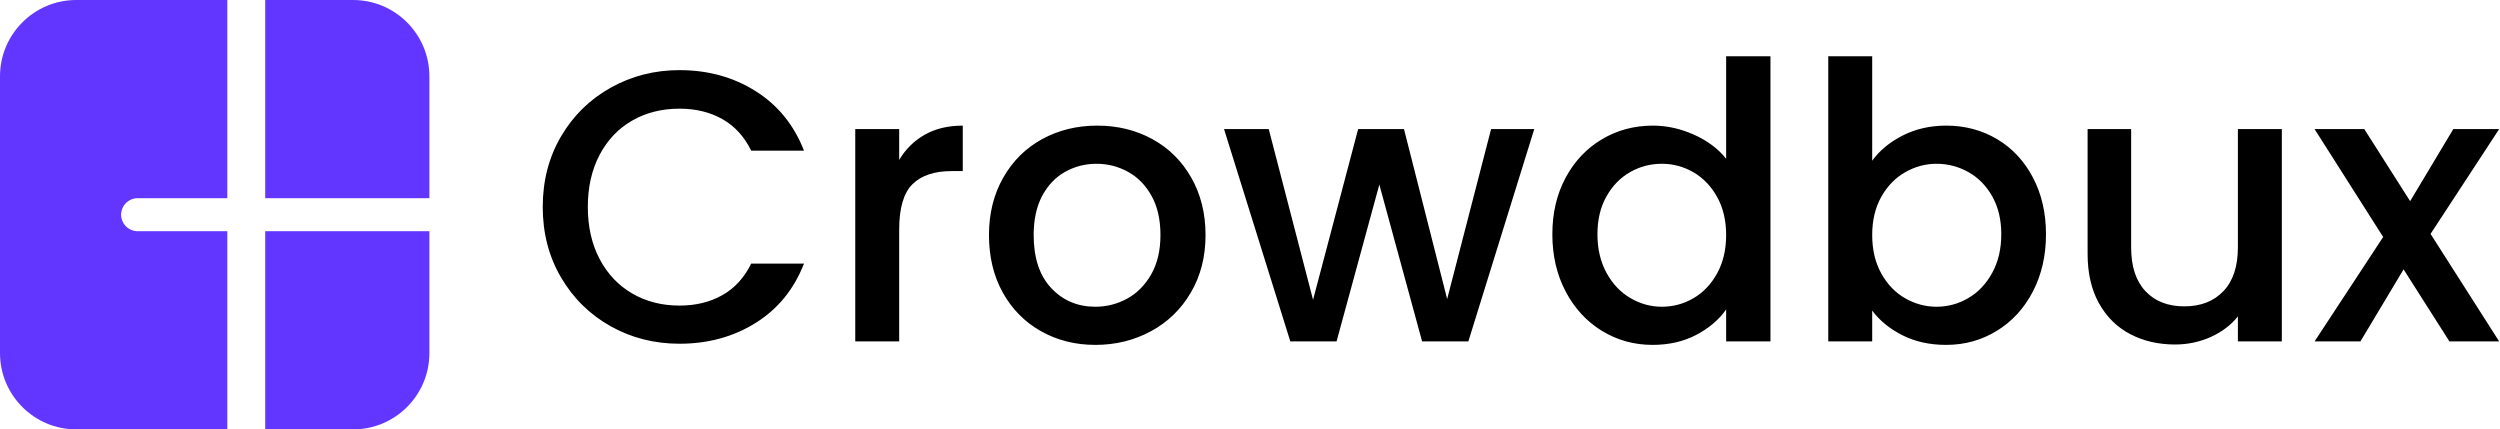
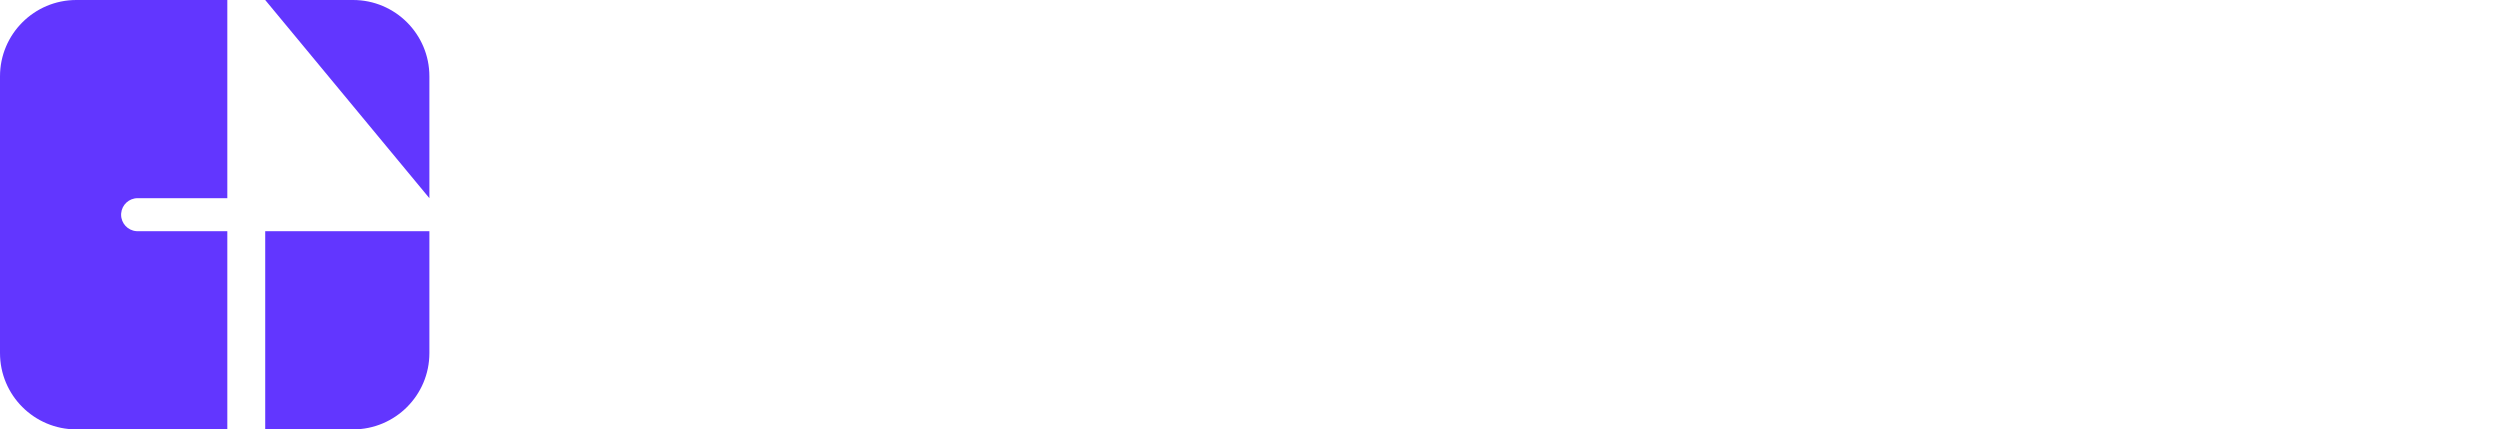
<svg xmlns="http://www.w3.org/2000/svg" width="262px" height="45px" viewBox="0 0 262 45" version="1.1">
  <title>Group 4</title>
  <g id="Home" stroke="none" stroke-width="1" fill="none" fill-rule="evenodd">
    <g id="Desktop-HD-Copy-12" transform="translate(-254, -539)">
      <g id="Group-4" transform="translate(254, 539)">
        <g id="Crowdbux" transform="translate(56.879, 5.896)" fill="#000000" fill-rule="nonzero">
-           <path d="M0,15.79 C0,13.044 0.639,10.581 1.918,8.4 C3.197,6.219 4.934,4.516 7.128,3.291 C9.322,2.066 11.725,1.454 14.337,1.454 C17.325,1.454 19.984,2.188 22.312,3.655 C24.641,5.122 26.331,7.202 27.381,9.894 L21.848,9.894 C21.121,8.413 20.112,7.31 18.819,6.583 C17.527,5.856 16.033,5.492 14.337,5.492 C12.479,5.492 10.823,5.91 9.369,6.744 C7.915,7.579 6.778,8.777 5.957,10.338 C5.136,11.9 4.725,13.717 4.725,15.79 C4.725,17.863 5.136,19.681 5.957,21.242 C6.778,22.804 7.915,24.009 9.369,24.857 C10.823,25.705 12.479,26.129 14.337,26.129 C16.033,26.129 17.527,25.765 18.819,25.038 C20.112,24.312 21.121,23.208 21.848,21.727 L27.381,21.727 C26.331,24.419 24.641,26.492 22.312,27.946 C19.984,29.4 17.325,30.127 14.337,30.127 C11.698,30.127 9.288,29.514 7.108,28.289 C4.927,27.064 3.197,25.362 1.918,23.181 C0.639,21 0,18.537 0,15.79 Z M37.356,10.863 C38.029,9.733 38.924,8.851 40.041,8.218 C41.159,7.586 42.485,7.269 44.019,7.269 L44.019,12.035 L42.848,12.035 C41.044,12.035 39.678,12.492 38.749,13.408 C37.82,14.323 37.356,15.912 37.356,18.173 L37.356,29.885 L32.752,29.885 L32.752,7.633 L37.356,7.633 L37.356,10.863 Z M57.912,30.248 C55.812,30.248 53.913,29.77 52.217,28.814 C50.521,27.859 49.188,26.512 48.219,24.776 C47.25,23.039 46.765,21.027 46.765,18.738 C46.765,16.477 47.263,14.471 48.26,12.721 C49.256,10.971 50.615,9.625 52.338,8.683 C54.062,7.74 55.987,7.269 58.113,7.269 C60.24,7.269 62.165,7.74 63.888,8.683 C65.612,9.625 66.971,10.971 67.967,12.721 C68.963,14.471 69.462,16.477 69.462,18.738 C69.462,21 68.95,23.006 67.927,24.756 C66.904,26.506 65.511,27.859 63.747,28.814 C61.984,29.77 60.038,30.248 57.912,30.248 Z M57.912,26.25 C59.096,26.25 60.207,25.967 61.243,25.402 C62.28,24.837 63.121,23.988 63.767,22.858 C64.413,21.727 64.737,20.354 64.737,18.738 C64.737,17.123 64.427,15.757 63.808,14.639 C63.188,13.522 62.367,12.681 61.344,12.115 C60.321,11.55 59.217,11.267 58.033,11.267 C56.848,11.267 55.751,11.55 54.741,12.115 C53.732,12.681 52.931,13.522 52.338,14.639 C51.746,15.757 51.45,17.123 51.45,18.738 C51.45,21.135 52.062,22.986 53.288,24.291 C54.513,25.597 56.054,26.25 57.912,26.25 Z M103.91,7.633 L97.004,29.885 L92.158,29.885 L87.675,13.448 L83.192,29.885 L78.346,29.885 L71.4,7.633 L76.085,7.633 L80.729,25.523 L85.454,7.633 L90.26,7.633 L94.783,25.442 L99.387,7.633 L103.91,7.633 Z M105.808,18.658 C105.808,16.423 106.272,14.444 107.201,12.721 C108.13,10.998 109.395,9.659 110.997,8.703 C112.599,7.747 114.383,7.269 116.348,7.269 C117.802,7.269 119.236,7.586 120.649,8.218 C122.062,8.851 123.187,9.692 124.021,10.742 L124.021,0 L128.665,0 L128.665,29.885 L124.021,29.885 L124.021,26.533 C123.267,27.61 122.224,28.498 120.891,29.198 C119.559,29.898 118.031,30.248 116.308,30.248 C114.369,30.248 112.599,29.757 110.997,28.774 C109.395,27.791 108.13,26.418 107.201,24.655 C106.272,22.891 105.808,20.892 105.808,18.658 Z M124.021,18.738 C124.021,17.204 123.705,15.871 123.072,14.74 C122.439,13.61 121.612,12.748 120.588,12.156 C119.565,11.563 118.462,11.267 117.277,11.267 C116.092,11.267 114.988,11.557 113.965,12.136 C112.942,12.714 112.114,13.562 111.482,14.68 C110.849,15.797 110.533,17.123 110.533,18.658 C110.533,20.192 110.849,21.538 111.482,22.696 C112.114,23.854 112.949,24.736 113.986,25.341 C115.022,25.947 116.119,26.25 117.277,26.25 C118.462,26.25 119.565,25.954 120.588,25.362 C121.612,24.769 122.439,23.901 123.072,22.757 C123.705,21.613 124.021,20.273 124.021,18.738 Z M139.327,10.944 C140.108,9.867 141.178,8.986 142.537,8.299 C143.897,7.612 145.412,7.269 147.081,7.269 C149.046,7.269 150.823,7.74 152.412,8.683 C154,9.625 155.252,10.964 156.167,12.701 C157.083,14.438 157.54,16.423 157.54,18.658 C157.54,20.892 157.083,22.891 156.167,24.655 C155.252,26.418 153.993,27.791 152.391,28.774 C150.789,29.757 149.019,30.248 147.081,30.248 C145.358,30.248 143.83,29.912 142.497,29.238 C141.164,28.565 140.108,27.704 139.327,26.654 L139.327,29.885 L134.723,29.885 L134.723,0 L139.327,0 L139.327,10.944 Z M152.856,18.658 C152.856,17.123 152.539,15.797 151.907,14.68 C151.274,13.562 150.439,12.714 149.403,12.136 C148.366,11.557 147.256,11.267 146.071,11.267 C144.913,11.267 143.816,11.563 142.78,12.156 C141.743,12.748 140.909,13.61 140.276,14.74 C139.643,15.871 139.327,17.204 139.327,18.738 C139.327,20.273 139.643,21.613 140.276,22.757 C140.909,23.901 141.743,24.769 142.78,25.362 C143.816,25.954 144.913,26.25 146.071,26.25 C147.256,26.25 148.366,25.947 149.403,25.341 C150.439,24.736 151.274,23.854 151.907,22.696 C152.539,21.538 152.856,20.192 152.856,18.658 Z M182.256,7.633 L182.256,29.885 L177.652,29.885 L177.652,27.26 C176.925,28.175 175.976,28.895 174.805,29.42 C173.634,29.945 172.388,30.208 171.069,30.208 C169.319,30.208 167.751,29.844 166.364,29.117 C164.978,28.39 163.887,27.313 163.093,25.887 C162.299,24.46 161.902,22.737 161.902,20.717 L161.902,7.633 L166.465,7.633 L166.465,20.031 C166.465,22.023 166.963,23.551 167.96,24.614 C168.956,25.678 170.315,26.21 172.038,26.21 C173.762,26.21 175.128,25.678 176.137,24.614 C177.147,23.551 177.652,22.023 177.652,20.031 L177.652,7.633 L182.256,7.633 Z M197.844,18.617 L205.033,29.885 L199.823,29.885 L195.017,22.333 L190.494,29.885 L185.688,29.885 L192.877,18.94 L185.688,7.633 L190.898,7.633 L195.704,15.185 L200.227,7.633 L205.033,7.633 L197.844,18.617 Z" id="Combined-Shape" />
-         </g>
-         <path d="M23.823,0 L23.823,20.769 L14.423,20.769 C13.518,20.769 12.774,21.465 12.699,22.351 L12.692,22.5 C12.692,23.406 13.388,24.149 14.274,24.224 L14.423,24.231 L23.823,24.23 L23.823,45 L8,45 C3.582,45 2.31743984e-15,41.418 0,37 L0,8 C-5.41083001e-16,3.582 3.582,2.58798134e-15 8,0 L23.823,0 Z M27.794,24.23 L45,24.23 L45,37 C45,41.418 41.418,45 37,45 L27.794,45 L27.794,24.23 Z M37,0 C41.418,-8.11624501e-16 45,3.582 45,8 L45,20.769 L27.794,20.769 L27.794,0 L37,0 Z" id="Combined-Shape" fill="#6236FF" />
+           </g>
+         <path d="M23.823,0 L23.823,20.769 L14.423,20.769 C13.518,20.769 12.774,21.465 12.699,22.351 L12.692,22.5 C12.692,23.406 13.388,24.149 14.274,24.224 L14.423,24.231 L23.823,24.23 L23.823,45 L8,45 C3.582,45 2.31743984e-15,41.418 0,37 L0,8 C-5.41083001e-16,3.582 3.582,2.58798134e-15 8,0 L23.823,0 Z M27.794,24.23 L45,24.23 L45,37 C45,41.418 41.418,45 37,45 L27.794,45 L27.794,24.23 Z M37,0 C41.418,-8.11624501e-16 45,3.582 45,8 L45,20.769 L27.794,0 L37,0 Z" id="Combined-Shape" fill="#6236FF" />
      </g>
    </g>
  </g>
</svg>